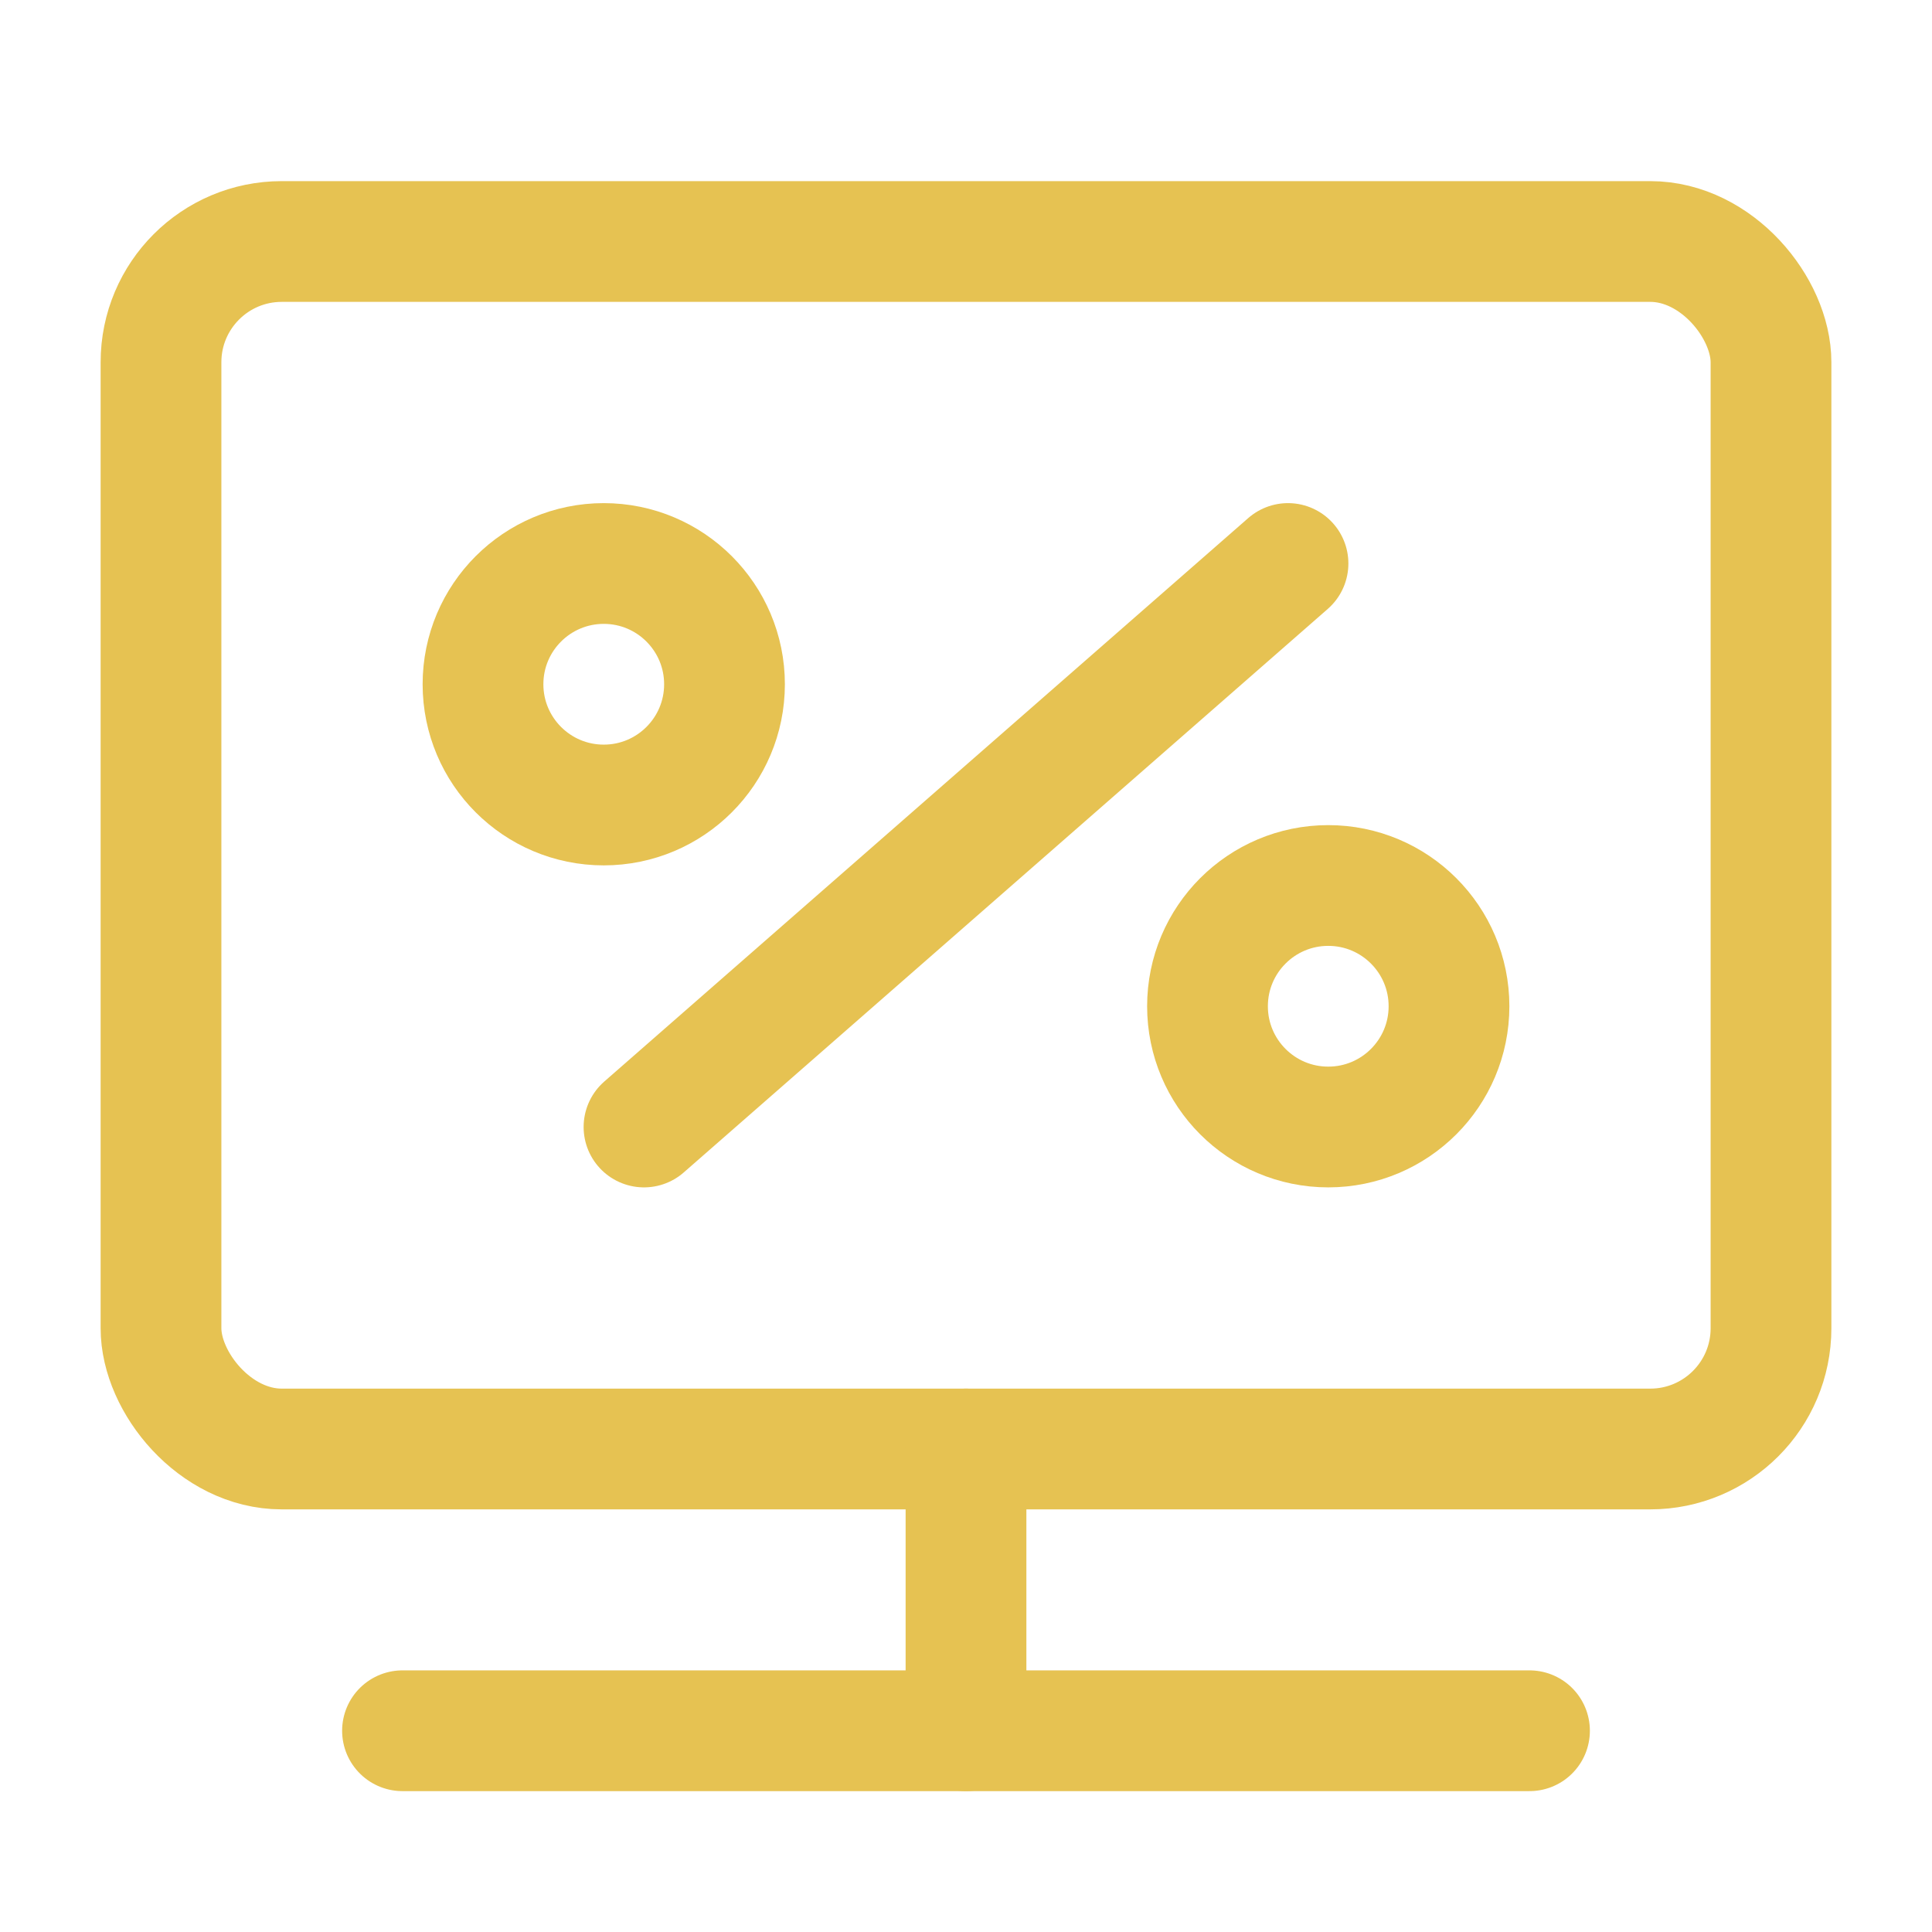
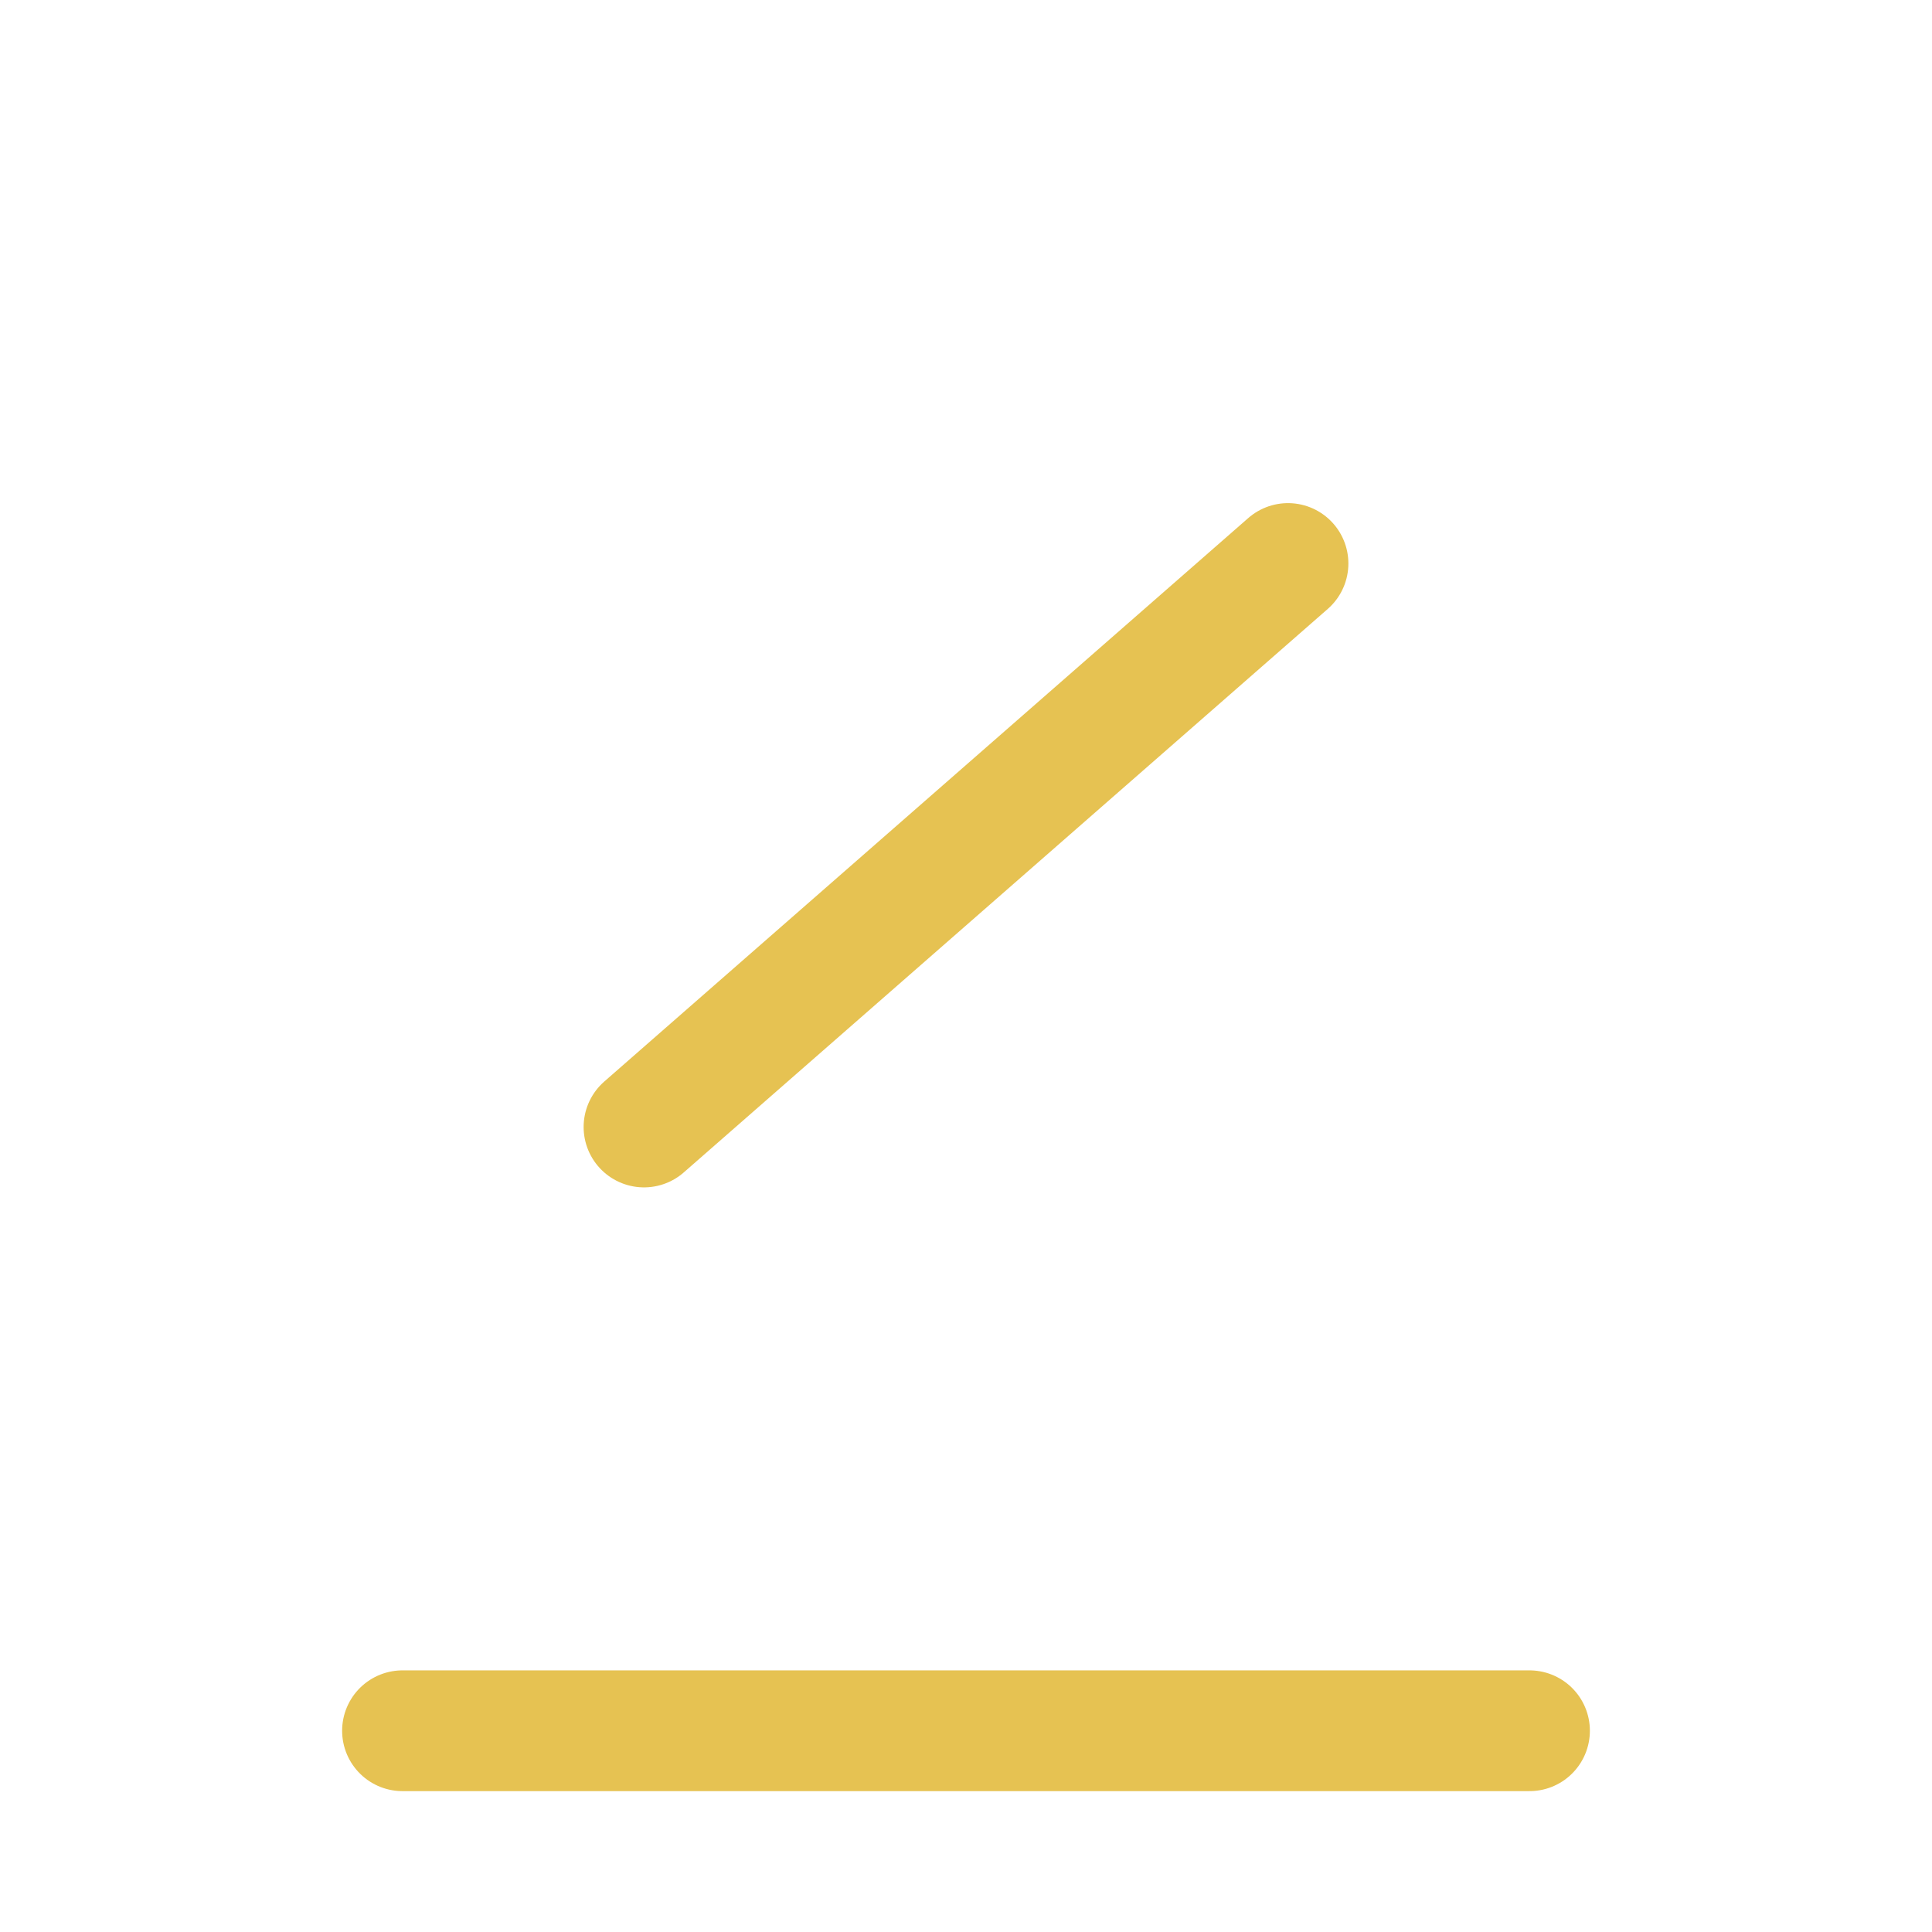
<svg xmlns="http://www.w3.org/2000/svg" width="44" height="44" viewBox="0 0 48 48" fill="none">
-   <rect x="4" y="6" width="40" height="30" rx="3" fill="none" stroke="#E6C252" stroke-width="3" stroke-linecap="round" stroke-linejoin="round" />
-   <path d="M24 36V43" stroke="#E6C252" stroke-width="3" stroke-linecap="round" stroke-linejoin="round" />
  <path d="M32 14L16 28" stroke="#E6C252" stroke-width="3" stroke-linecap="round" stroke-linejoin="round" />
  <path d="M10 43H38" stroke="#E6C252" stroke-width="3" stroke-linecap="round" stroke-linejoin="round" />
-   <circle cx="15" cy="17" r="3" fill="none" stroke="#E6C252" stroke-width="3" stroke-linecap="round" stroke-linejoin="round" />
-   <circle cx="33" cy="25" r="3" fill="none" stroke="#E6C252" stroke-width="3" stroke-linecap="round" stroke-linejoin="round" />
</svg>